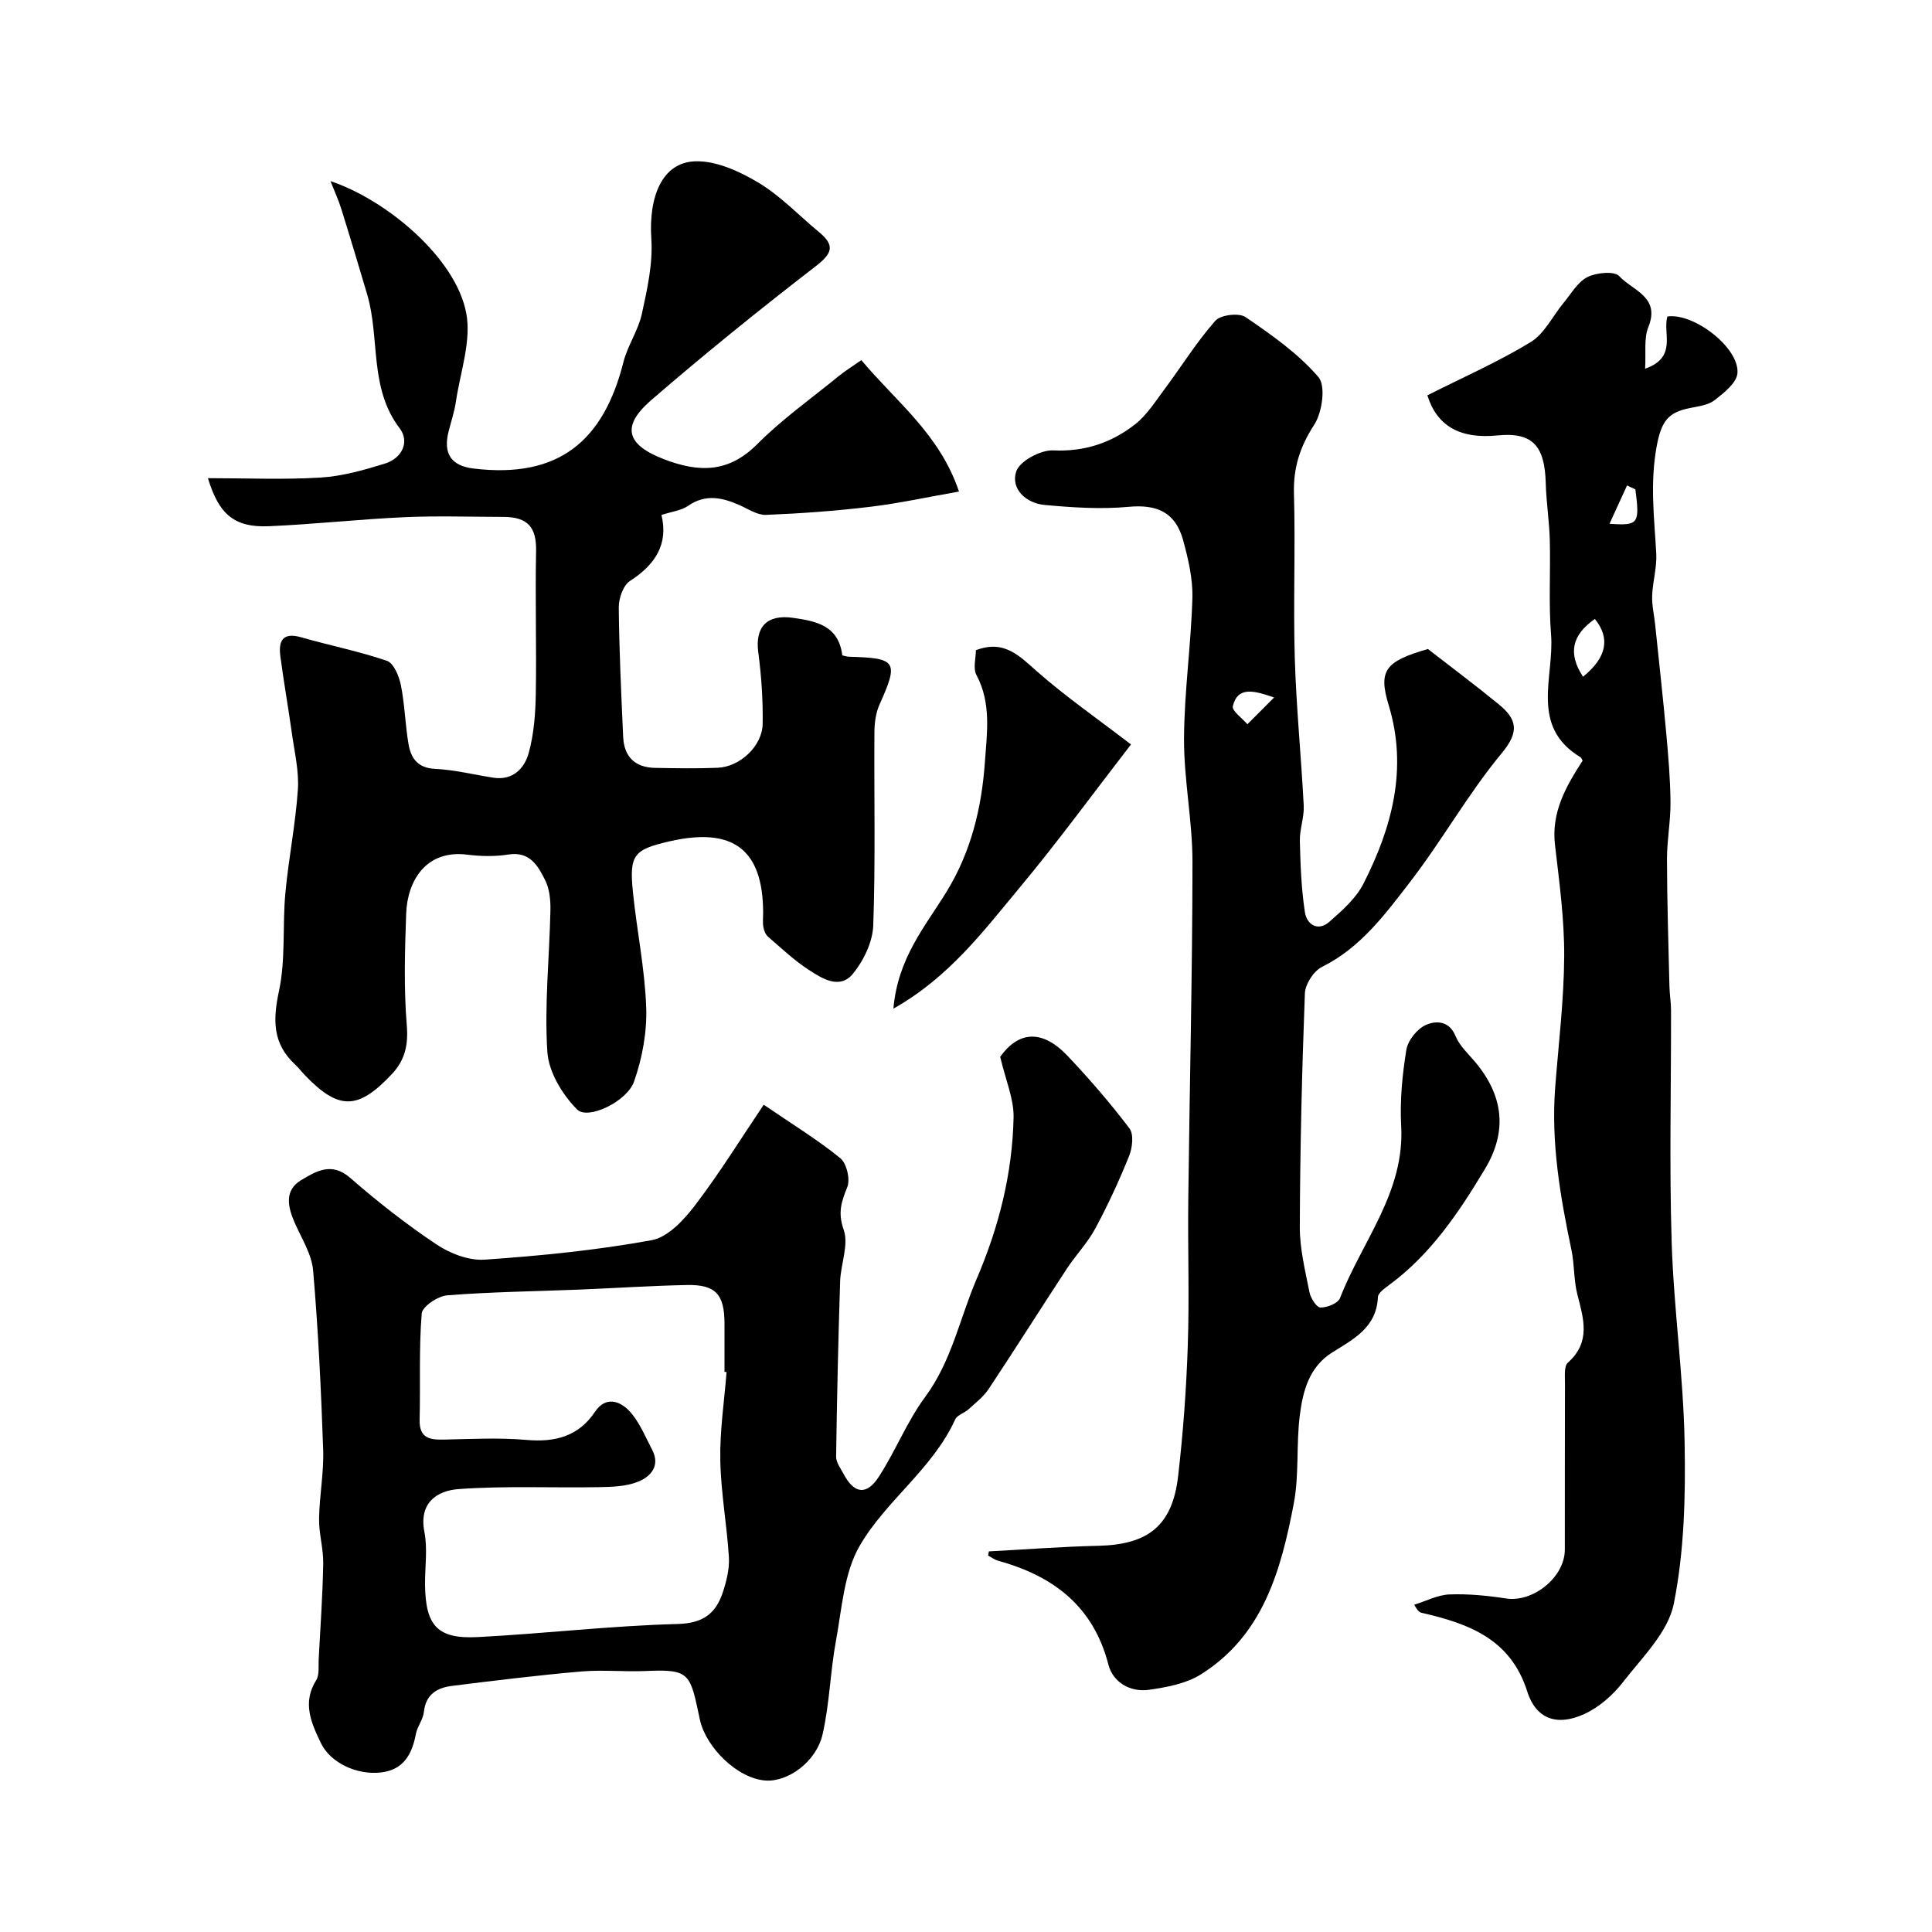
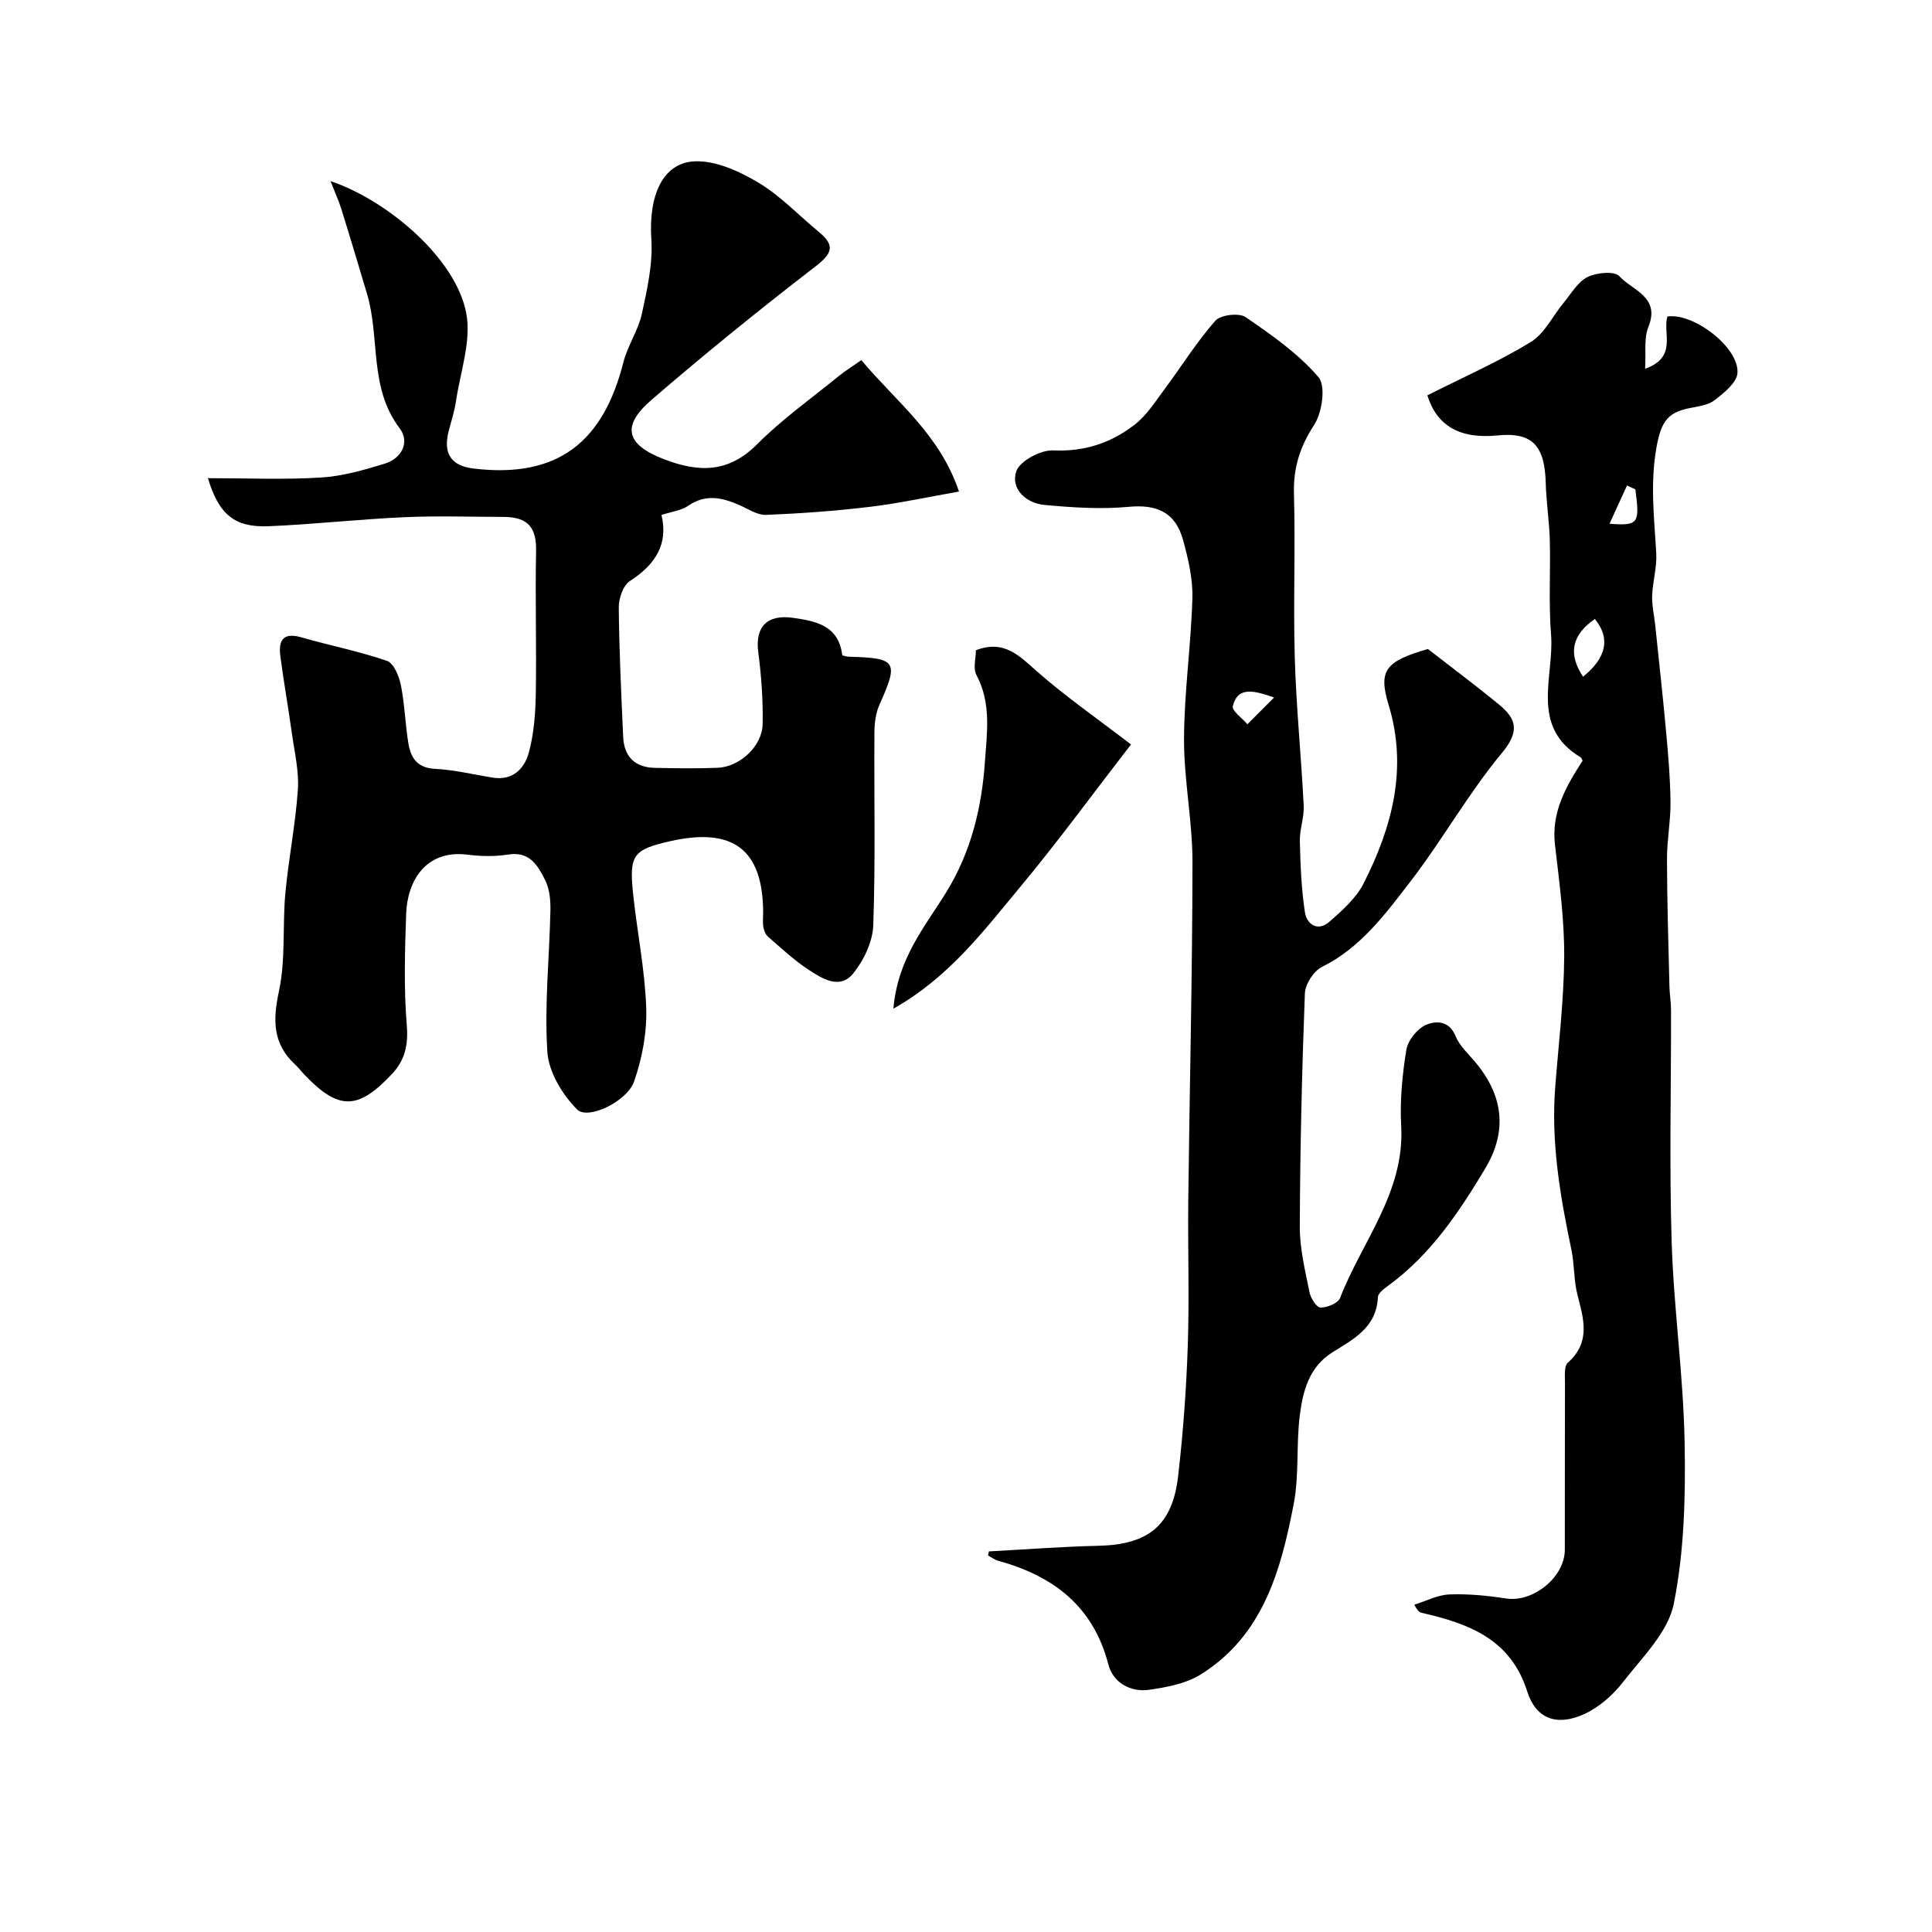
<svg xmlns="http://www.w3.org/2000/svg" enable-background="new 0 0 400 400" viewBox="0 0 400 400">
  <g fill="#000001">
    <path d="m43.05 99c8.05 0 15.73.34 23.36-.13 4.47-.27 8.94-1.55 13.26-2.88 3.55-1.09 5.21-4.51 3.08-7.31-6.39-8.4-4.04-18.64-6.74-27.76-1.75-5.89-3.51-11.78-5.34-17.64-.56-1.8-1.36-3.53-2.24-5.78 11.64 3.9 25.92 15.87 28.1 27.32 1.1 5.77-1.24 12.22-2.14 18.34-.31 2.08-.99 4.11-1.51 6.16-1.17 4.59.53 7.12 5.12 7.68 17.78 2.16 26.98-5.81 31.07-22.02.87-3.44 3.07-6.56 3.82-10 1.11-5.09 2.3-10.4 1.96-15.52-.58-8.77 2.24-15.8 9.02-16.06 4.35-.17 9.21 2.06 13.13 4.4 4.6 2.75 8.4 6.81 12.58 10.26 3.43 2.83 2.65 4.48-.77 7.12-11.56 8.92-22.92 18.1-33.97 27.65-6.34 5.48-5.1 9.27 2.61 12.24 7.19 2.76 13.34 2.89 19.3-3.09 5.16-5.18 11.22-9.48 16.91-14.12 1.37-1.11 2.88-2.04 4.67-3.3 7.17 8.58 16.21 15.29 20.22 27.21-6.45 1.13-12.4 2.44-18.41 3.16-7.15.86-14.35 1.38-21.54 1.67-1.79.07-3.67-1.21-5.45-2-3.6-1.59-7.05-2.39-10.69.13-1.4.97-3.32 1.17-5.51 1.89 1.46 6.04-1.28 10.29-6.52 13.66-1.4.9-2.34 3.6-2.32 5.47.08 8.94.51 17.87.91 26.81.18 4.09 2.44 6.34 6.57 6.42 4.33.08 8.67.16 13-.02 4.62-.2 9.24-4.5 9.31-9.09.08-4.94-.26-9.93-.91-14.84-.69-5.24 1.82-7.87 7.15-7.12 4.91.7 9.48 1.6 10.25 7.78.45.09.93.27 1.41.28 9.87.26 10.29 1 6.29 9.91-.77 1.72-1.04 3.79-1.05 5.71-.09 13.33.23 26.68-.24 39.99-.12 3.42-1.97 7.28-4.19 10-2.74 3.37-6.41 1.02-9.21-.81-3-1.96-5.65-4.47-8.38-6.83-.52-.45-.85-1.28-.97-1.99-.17-.97-.05-1.99-.05-2.99-.03-13.07-6.2-17.78-19.34-14.78-7.47 1.71-8.4 2.8-7.62 10.52.81 7.98 2.47 15.9 2.75 23.89.18 5.1-.82 10.49-2.51 15.32-1.47 4.18-9.58 8.02-11.79 5.8-3.07-3.08-5.91-7.79-6.17-11.97-.62-9.71.43-19.52.64-29.29.04-2.08-.18-4.4-1.08-6.2-1.49-2.98-3.17-6.04-7.64-5.33-2.76.44-5.69.38-8.48.03-8.56-1.08-12.43 5.39-12.67 12.26-.27 7.69-.5 15.42.13 23.07.34 4.11-.4 7.24-3.09 10.1-7.01 7.47-11 7.52-18.01.22-.69-.72-1.29-1.53-2.02-2.2-4.67-4.32-4.63-9.21-3.34-15.22 1.4-6.54.7-13.5 1.32-20.24.66-7.16 2.1-14.26 2.59-21.43.26-3.83-.69-7.76-1.23-11.63-.74-5.33-1.69-10.64-2.39-15.97-.42-3.14.4-5.08 4.29-3.97 5.91 1.7 11.98 2.89 17.78 4.88 1.4.48 2.5 3.18 2.88 5.04.8 3.99.89 8.12 1.57 12.15.5 2.91 1.84 4.99 5.48 5.17 4.04.2 8.04 1.2 12.06 1.83 4.09.63 6.49-1.93 7.37-5.17 1.07-3.9 1.38-8.1 1.45-12.17.17-9.85-.14-19.71.06-29.56.1-4.89-1.66-7.08-6.78-7.09-6.83-.01-13.68-.25-20.5.06-9.36.42-18.69 1.47-28.06 1.87-7.08.29-10.33-2.4-12.6-9.95z" />
    <path d="m204.74 321.2c7.55-.4 15.09-.99 22.65-1.16 10.34-.23 15.35-4.18 16.53-14.44 1.04-8.98 1.7-18.04 2-27.08.34-10.02-.02-20.07.1-30.1.27-23.29.85-46.58.87-69.88.01-8.53-1.78-17.06-1.75-25.58.04-9.7 1.45-19.4 1.73-29.11.11-3.99-.85-8.12-1.92-12.02-1.6-5.82-5.48-7.43-11.24-6.9-5.77.54-11.68.15-17.48-.39-3.81-.36-7-3.32-5.84-6.91.69-2.15 5.05-4.5 7.65-4.38 6.53.3 12.06-1.57 16.94-5.38 2.46-1.92 4.24-4.77 6.15-7.33 3.51-4.71 6.62-9.74 10.49-14.13 1.08-1.23 4.9-1.69 6.26-.76 5.39 3.68 10.89 7.54 15.09 12.42 1.56 1.82.78 7.32-.88 9.88-2.94 4.53-4.34 8.87-4.19 14.26.32 11.32-.16 22.67.17 33.99.3 10.21 1.33 20.4 1.85 30.61.12 2.41-.85 4.87-.8 7.3.12 4.93.3 9.9 1.05 14.76.39 2.53 2.67 4.08 5.08 1.96 2.64-2.32 5.49-4.83 7.04-7.87 5.91-11.64 9.21-23.81 5.23-36.93-2.17-7.17-.82-9.09 8.11-11.66 4.86 3.78 9.85 7.5 14.66 11.44 3.69 3.02 4.41 5.58.66 10.09-6.96 8.38-12.34 18.05-19.01 26.7-5.15 6.68-10.24 13.62-18.24 17.59-1.72.85-3.47 3.58-3.54 5.5-.61 16.09-.99 32.19-1.05 48.29-.02 4.52 1.11 9.07 2 13.55.24 1.23 1.47 3.17 2.28 3.18 1.38.03 3.63-.88 4.05-1.96 4.54-11.74 13.42-21.9 12.66-35.63-.29-5.23.23-10.58 1.07-15.77.32-1.95 2.24-4.35 4.05-5.15 1.98-.87 4.8-.99 6.14 2.32.83 2.04 2.68 3.69 4.15 5.46 5.72 6.89 6.64 14.19 1.96 22-5.42 9.03-11.24 17.73-19.9 24.09-.91.67-2.25 1.62-2.29 2.49-.28 6.27-5.02 8.68-9.43 11.43-4.82 3.01-6.11 8.04-6.74 13.06-.77 6.04-.11 12.31-1.25 18.26-2.64 13.78-6.34 27.34-19.33 35.41-3.03 1.88-6.97 2.6-10.59 3.13-3.93.57-7.51-1.54-8.45-5.19-3.14-12.15-11.43-18.38-22.85-21.53-.73-.2-1.38-.71-2.07-1.07.06-.26.11-.56.17-.86zm59.05-176.79c-4.06-1.4-7.53-2.42-8.55 1.8-.23.95 1.95 2.48 3.02 3.74 1.85-1.84 3.69-3.69 5.53-5.54z" />
-     <path d="m158.12 228.72c6.09 4.16 11.23 7.3 15.86 11.07 1.32 1.08 2.09 4.39 1.44 5.99-1.23 3.04-1.99 5.29-.74 8.84 1.08 3.09-.62 7.08-.74 10.68-.39 12.09-.66 24.19-.83 36.28-.02 1.18.92 2.41 1.53 3.56 2.2 4.15 4.76 4.54 7.33.58 3.45-5.33 5.82-11.42 9.57-16.49 5.49-7.42 7.16-16.26 10.65-24.41 4.62-10.77 7.42-21.86 7.66-33.48.08-3.8-1.62-7.63-2.77-12.54 3.73-5.21 8.58-5.85 13.95-.19 4.52 4.77 8.84 9.77 12.81 15.01.93 1.22.61 4.02-.07 5.72-2.06 5.11-4.38 10.14-6.99 14.99-1.61 2.99-4.05 5.52-5.93 8.38-5.43 8.28-10.71 16.66-16.18 24.9-1.08 1.62-2.74 2.88-4.21 4.22-.84.76-2.28 1.14-2.69 2.03-4.66 10.27-14.33 16.78-19.78 26.18-3.26 5.62-3.68 12.98-4.91 19.65-1.19 6.41-1.32 13.03-2.77 19.37-1.3 5.72-7.2 9.91-11.81 9.58-5.9-.41-12.39-6.96-13.6-12.62-2.01-9.38-1.88-10.49-11.04-10.06-4.49.21-9.02-.28-13.49.1-8.96.78-17.89 1.87-26.81 2.99-3.06.38-5.42 1.75-5.8 5.39-.16 1.56-1.36 3-1.66 4.57-.79 4.21-2.56 7.42-7.24 7.96-5.03.58-10.48-2.04-12.41-6.07-2-4.16-3.92-8.34-.99-13.02.7-1.12.44-2.89.52-4.36.35-6.6.82-13.19.94-19.79.05-3.09-.9-6.2-.86-9.29.07-4.77 1.01-9.55.85-14.3-.43-12.37-1.02-24.75-2.08-37.08-.29-3.41-2.41-6.69-3.84-9.96-1.44-3.29-2.13-6.69 1.37-8.77 3.03-1.8 6.27-3.85 10.14-.47 5.66 4.94 11.62 9.61 17.86 13.78 2.81 1.88 6.69 3.38 9.96 3.16 11.58-.8 23.19-1.95 34.6-4.03 3.38-.61 6.72-4.25 9.04-7.3 5.1-6.7 9.54-13.9 14.16-20.75zm-7.69 55.34c-.14-.01-.28-.02-.43-.03 0-3.33 0-6.66 0-9.99-.01-6.08-1.84-8.12-7.84-7.99-7.43.15-14.86.65-22.29.95-9.09.36-18.2.47-27.27 1.18-1.93.15-5.18 2.32-5.29 3.77-.59 7.3-.25 14.66-.43 22-.09 3.88 2.14 4.17 5.15 4.1 5.66-.13 11.36-.42 16.97.07 5.94.52 10.78-.73 14.19-5.83 2.25-3.35 5.2-2.13 7-.27 2.14 2.21 3.36 5.35 4.84 8.16 1.74 3.32-.35 5.56-2.91 6.59-2.48 1-5.43 1.08-8.17 1.13-9.68.17-19.39-.3-29.02.4-4.36.32-8.26 2.76-7.06 8.89.69 3.53.09 7.3.13 10.97.11 8.44 2.57 11.21 10.9 10.78 13.8-.71 27.57-2.35 41.38-2.71 5.36-.14 7.95-2.21 9.4-6.64.75-2.29 1.37-4.82 1.23-7.18-.41-6.71-1.66-13.38-1.78-20.08-.12-6.09.82-12.18 1.3-18.27z" />
    <path d="m295.52 81.85c7.5-3.79 14.72-6.95 21.4-11.03 2.86-1.75 4.55-5.4 6.82-8.14 1.56-1.88 2.91-4.3 4.93-5.32 1.86-.93 5.59-1.29 6.59-.18 2.64 2.92 8.56 4.24 6.02 10.51-.97 2.39-.47 5.36-.68 8.65 6.76-2.37 3.6-7.35 4.61-10.81 5.45-.82 14.93 6.47 14.51 11.73-.16 2-2.77 4.06-4.68 5.56-1.31 1.03-3.31 1.3-5.05 1.64-4.57.88-6.03 2.62-7.02 8.09-1.37 7.63-.47 14.69-.06 22.03.16 2.89-.74 5.82-.85 8.75-.07 1.98.41 3.97.62 5.97.78 7.51 1.62 15.01 2.3 22.53.43 4.75.84 9.52.88 14.28.03 3.93-.74 7.87-.73 11.81.02 8.78.3 17.57.51 26.35.04 1.65.33 3.29.33 4.93.03 15.99-.37 32 .13 47.98.43 13.82 2.43 27.59 2.68 41.4.21 11.17-.06 22.58-2.24 33.46-1.17 5.88-6.52 11.07-10.49 16.19-2.09 2.7-4.96 5.23-8.03 6.64-5.71 2.62-10.04.99-11.83-4.69-3.45-10.89-12.18-14.05-21.84-16.26-.43-.1-.82-.35-1.54-1.68 2.42-.75 4.83-2.03 7.28-2.13 3.91-.15 7.88.25 11.76.84 5.55.85 12.12-4.4 12.13-10.09.02-11.5-.01-22.99.03-34.49.01-1.45-.22-3.52.6-4.25 4.8-4.26 3.26-9.06 1.97-14.1-.77-2.99-.59-6.21-1.23-9.24-2.34-11.12-4.25-22.27-3.36-33.71.7-9.03 1.81-18.06 1.86-27.09.04-7.7-1.02-15.42-1.91-23.09-.78-6.76 2.28-12.06 5.72-17.4-.11-.18-.2-.57-.45-.72-10.56-6.39-5.38-16.65-6.08-25.37-.52-6.49-.09-13.06-.26-19.58-.11-3.94-.73-7.86-.84-11.8-.21-7.59-2.61-10.61-9.98-9.87-7.85.79-12.58-2.03-14.53-8.3zm32.23 58.26c4.93-3.99 5.67-7.99 2.45-11.96-4.75 3.3-5.62 7.15-2.45 11.96zm10.84-38.79c-.58-.27-1.15-.54-1.73-.81-1.15 2.52-2.3 5.04-3.63 7.93 6.03.43 6.28-.01 5.36-7.12z" />
    <path d="m184.97 208.83c.9-10.49 6.6-17.04 10.97-24.15 5.1-8.3 7.3-17.38 7.97-26.86.42-6.03 1.38-12.22-1.75-18.07-.74-1.39-.11-3.51-.11-5.13 5.92-2.26 9.05 1.24 12.76 4.49 5.85 5.13 12.28 9.6 19.35 15.02-7.86 10.16-15.08 20.06-22.9 29.46-7.56 9.07-14.73 18.73-26.29 25.24z" />
  </g>
</svg>